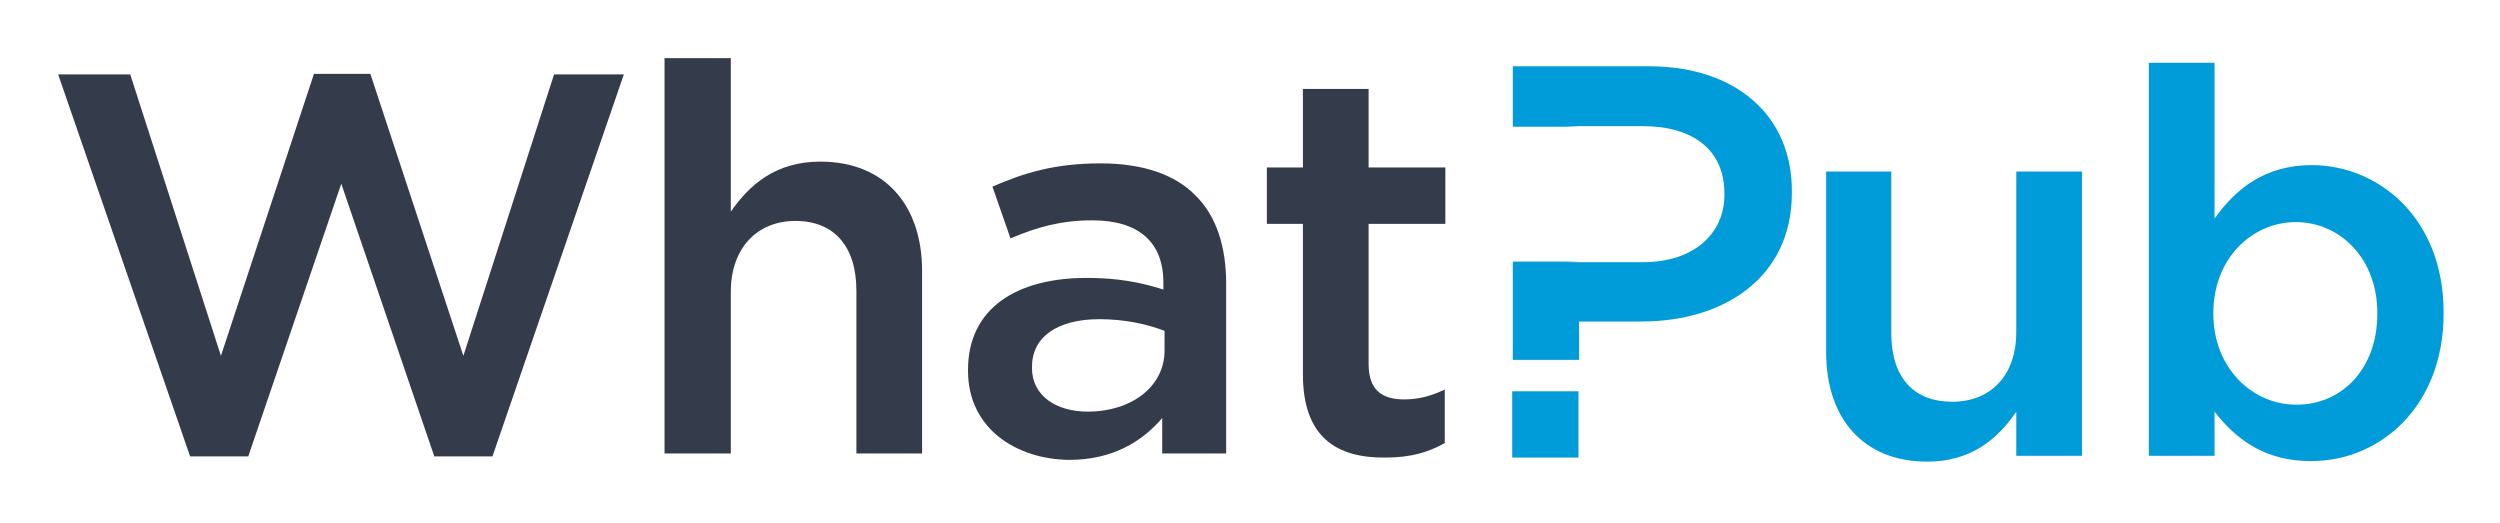
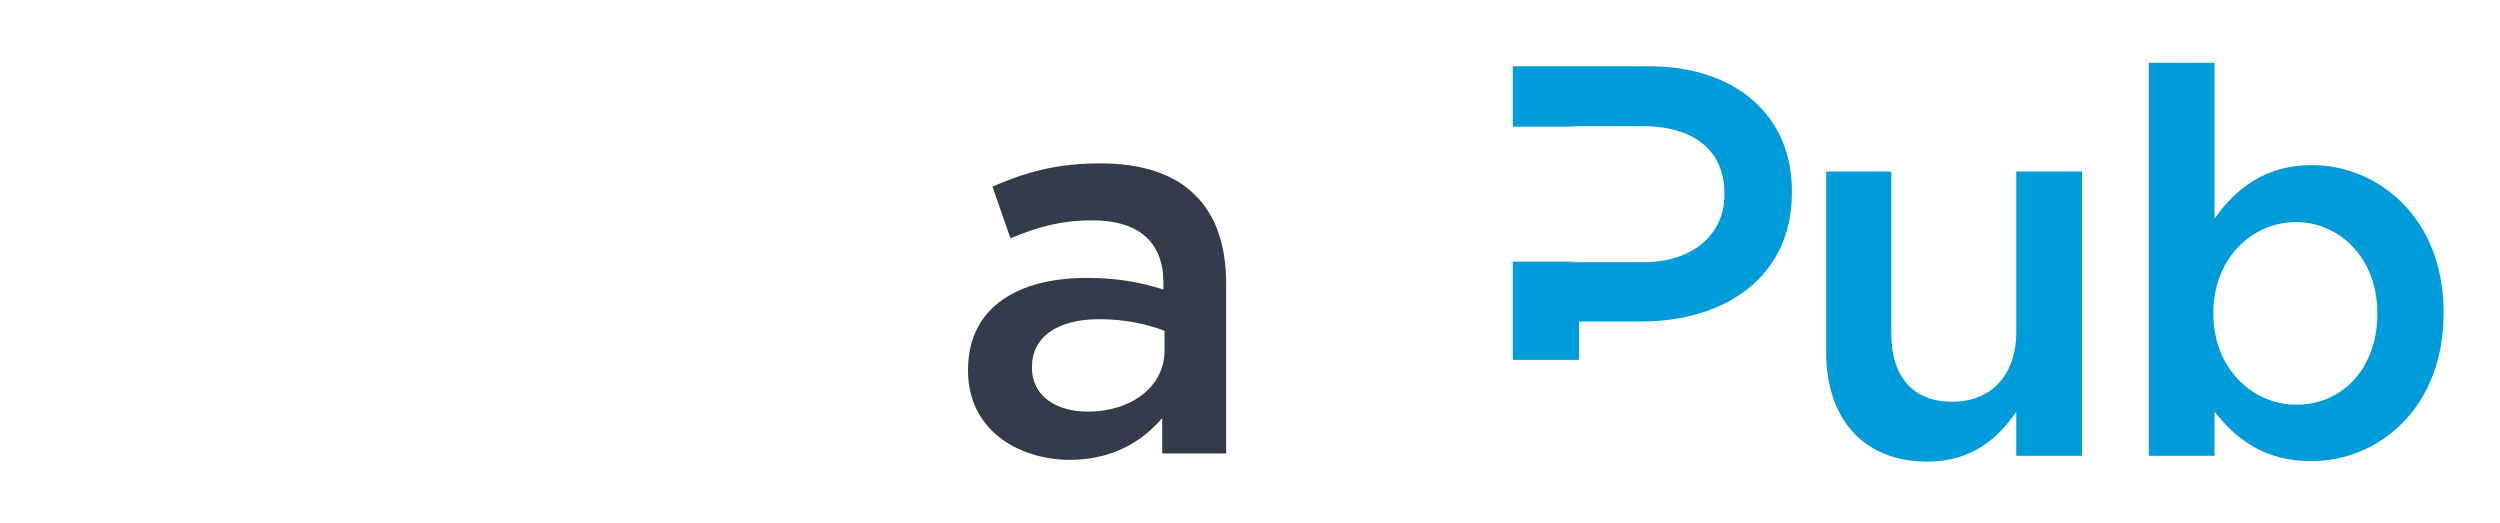
<svg xmlns="http://www.w3.org/2000/svg" version="1.1" id="Layer_1" x="0px" y="0px" viewBox="0 0 430 90" xml:space="preserve" width="430" height="90">
  <defs id="defs16" />
  <g id="g4" transform="translate(-63,5.9)">
-     <path fill="#343b4a" d="M 73,6.9 H 85.4 L 101,55.3 117,6.8 h 9.7 l 16,48.5 15.6,-48.4 h 12 l -22.6,65.7 h -10 l -16,-46.9 -16,46.9 h -10 z" id="path1" />
-     <path fill="#343b4a" d="m 177.3,4.1 h 11.4 v 26.4 c 3.2,-4.6 7.7,-8.6 15.4,-8.6 11.1,0 17.5,7.5 17.5,18.8 v 31.4 h -11.3 v -28 c 0,-7.6 -3.8,-12 -10.5,-12 -6.5,0 -11.1,4.6 -11.1,12.2 v 27.8 h -11.4 z" id="path2" />
    <path fill="#343b4a" d="m 229.5,57.9 v -0.2 c 0,-10.6 8.4,-15.8 20.4,-15.8 5.5,0 9.4,0.8 13.2,2 v -1.2 c 0,-7 -4.3,-10.7 -12.2,-10.7 -5.5,0 -9.6,1.2 -14.1,3.1 l -3.1,-8.9 c 5.5,-2.4 10.8,-4 18.6,-4 7.4,0 12.9,2 16.3,5.5 3.6,3.5 5.3,8.8 5.3,15.2 v 29.2 h -11 V 66 c -3.4,4 -8.5,7.2 -16,7.2 -9.1,-0.1 -17.4,-5.4 -17.4,-15.3 z m 33.8,-3.5 V 51 c -2.9,-1.1 -6.7,-2 -11.2,-2 -7.3,0 -11.6,3.1 -11.6,8.2 v 0.2 c 0,4.8 4.2,7.5 9.6,7.5 7.5,0 13.2,-4.3 13.2,-10.5 z" id="path3" />
-     <path fill="#343b4a" d="M 287.1,58.5 V 32.6 h -6.2 v -9.7 h 6.2 V 9.4 h 11.3 v 13.5 h 13.2 v 9.7 h -13.2 v 24.1 c 0,4.4 2.2,6.1 6.1,6.1 2.5,0 4.7,-0.6 7,-1.7 v 9.2 c -2.8,1.6 -5.9,2.5 -10.2,2.5 -8.4,0.1 -14.2,-3.5 -14.2,-14.3 z" id="path4" />
  </g>
  <g id="g8" transform="translate(-63,5.9)">
    <g id="g6">
      <path fill="#009bd9" d="M 377.1,54.7 V 23.6 h 11.2 v 27.8 c 0,7.6 3.8,11.8 10.5,11.8 6.5,0 11,-4.4 11,-12 V 23.6 h 11.3 v 48.9 h -11.3 v -7.6 c -3.1,4.6 -7.7,8.6 -15.3,8.6 -11,0 -17.4,-7.4 -17.4,-18.8 z" id="path5" />
      <path fill="#009bd9" d="m 443.9,64.9 v 7.6 H 432.6 V 4.9 h 11.3 v 26.8 c 3.6,-5.1 8.7,-9.2 16.7,-9.2 11.5,0 22.7,9.1 22.7,25.3 V 48 c 0,16.2 -11.1,25.4 -22.7,25.4 -8.2,0.1 -13.2,-4 -16.7,-8.5 z m 28,-16.8 v -0.2 c 0,-9.4 -6.5,-15.6 -14,-15.6 -7.6,0 -14.2,6.3 -14.2,15.6 v 0.2 c 0,9.3 6.7,15.6 14.2,15.6 7.7,0.1 14,-6 14,-15.6 z" id="path6" />
    </g>
    <g id="g7">
-       <rect x="323.1" y="61.4" fill="#009bd9" width="11.4" height="11.4" id="rect6" />
      <path fill="#009bd9" d="m 346.6,5.5 h -23.4 v 10.4 h 11.4 l -2.2,-0.1 h 13.2 c 8.5,0 14,4 14,11.6 v 0.2 c 0,6.8 -5.4,11.6 -14,11.6 h -13.2 l 2.2,-0.1 H 323.2 V 56 h 11.4 v -6.6 h 10.7 c 14.3,0 25.9,-7.6 25.9,-22.1 v -0.2 c 0.1,-13 -9.5,-21.6 -24.6,-21.6 z" id="path7" />
    </g>
  </g>
</svg>